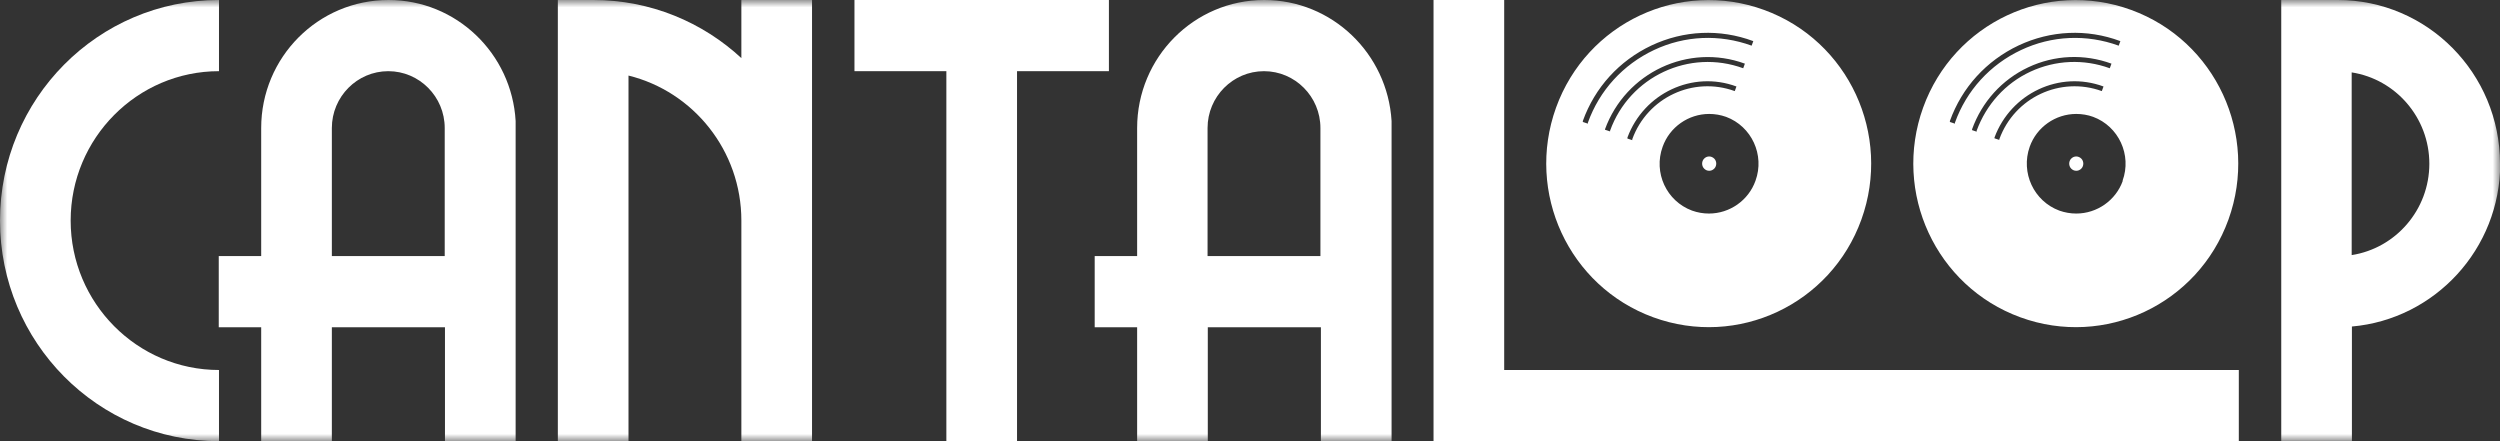
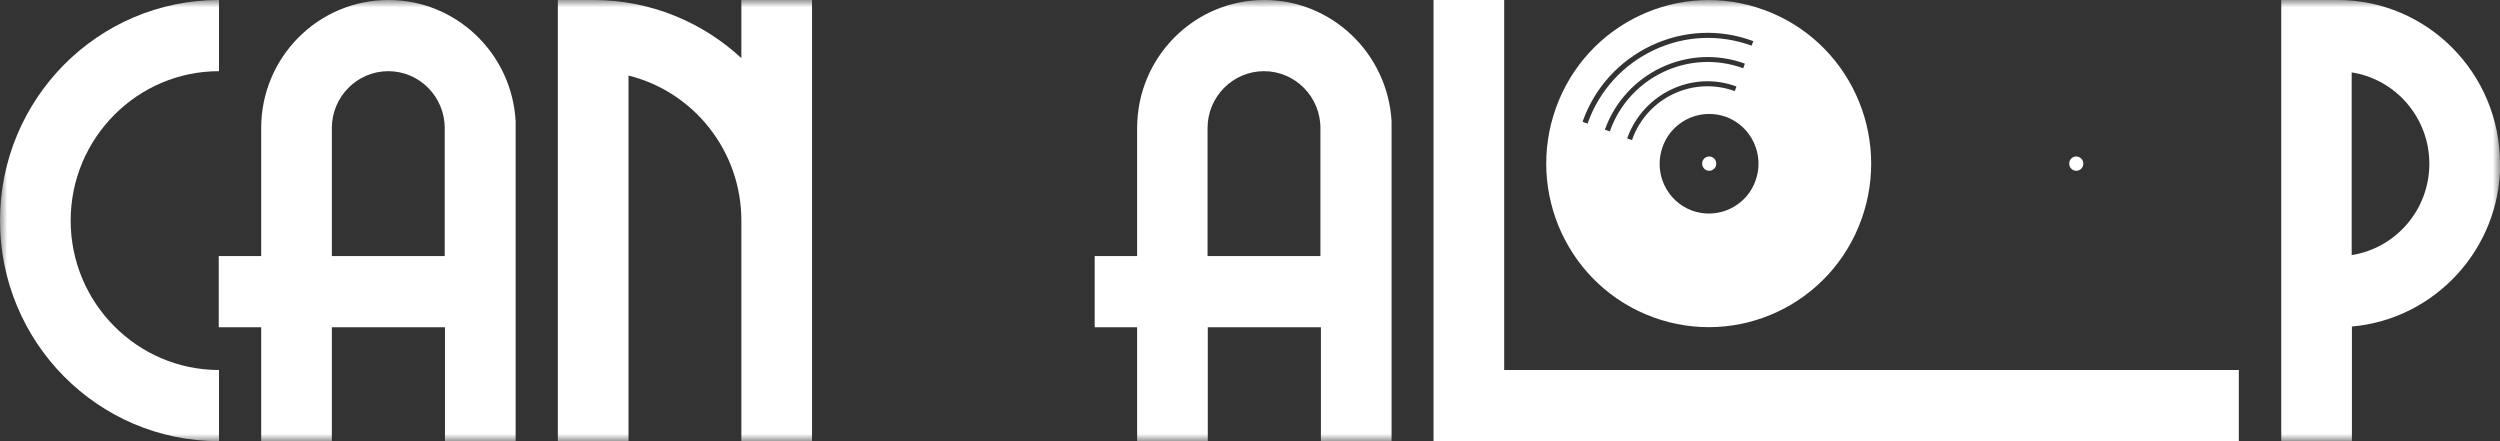
<svg xmlns="http://www.w3.org/2000/svg" width="170" height="30" viewBox="0 0 170 30" fill="none">
  <rect x="0" y="0" width="170" height="30" fill="#333333" stroke="none" />
  <g clip-path="url(#clip0_201_331)">
    <mask id="mask0_201_331" style="mask-type:luminance" maskUnits="userSpaceOnUse" x="0" y="0" width="170" height="30">
      <path d="M170 0H0V30H170V0Z" fill="white" />
    </mask>
    <g mask="url(#mask0_201_331)">
      <path d="M50.429 3.965C47.773 1.503 44.23 0 40.343 0H37.933V30H42.738V5.138C47.149 6.228 50.413 10.242 50.413 15V30H55.218V0H50.413V3.965H50.429Z" fill="white" />
      <path d="M4.805 15C4.805 9.4 9.331 4.84 14.891 4.84V0C6.658 0 0 6.724 0 15C0 23.276 6.658 30 14.891 30V25.16C9.331 25.16 4.805 20.6 4.805 15Z" fill="white" />
      <path d="M22.566 17.412V8.706C22.566 6.575 24.288 4.84 26.404 4.84C28.519 4.84 30.241 6.575 30.241 8.706V17.412H22.55H22.566ZM26.42 0C21.631 0 17.761 3.899 17.761 8.706V17.412H14.875V22.252H17.761V30H22.566V22.252H30.258V30H35.063V8.227C34.8 3.634 31.028 0 26.42 0Z" fill="white" />
      <path d="M89.805 17.412H82.114V8.706C82.114 6.575 83.836 4.84 85.951 4.84C88.067 4.84 89.789 6.575 89.789 8.706V17.412H89.805ZM85.968 0C81.195 0 77.325 3.899 77.325 8.706V17.412H74.439V22.252H77.325V30H82.13V22.252H89.822V30H94.627V8.227C94.348 3.634 90.576 0 85.968 0Z" fill="white" />
    </g>
    <path d="M97.48 0V30H152.239V25.16H102.285V0H97.48Z" fill="white" />
-     <path d="M58.104 0V4.84H64.353V30H69.158V4.84H75.406V0H58.104Z" fill="white" />
    <mask id="mask1_201_331" style="mask-type:luminance" maskUnits="userSpaceOnUse" x="0" y="0" width="170" height="30">
      <path d="M170 0H0V30H170V0Z" fill="white" />
    </mask>
    <g mask="url(#mask1_201_331)">
      <path d="M159.914 17.346V4.923C162.899 5.385 165.195 7.996 165.195 11.134C165.195 14.273 162.899 16.883 159.914 17.346ZM170 11.134C170 4.989 165.064 0 158.963 0H155.125V29.983H159.93V22.203C165.572 21.707 170.016 16.933 170.016 11.118" fill="white" />
-       <path d="M144.351 12.291C143.875 13.629 142.596 14.521 141.186 14.521C140.792 14.521 140.415 14.455 140.038 14.323C138.299 13.678 137.397 11.746 138.02 9.978C138.496 8.64 139.775 7.748 141.186 7.748C141.579 7.748 141.973 7.814 142.334 7.946C144.072 8.59 144.974 10.54 144.334 12.291M144.187 2.792L144.072 3.106C141.891 2.313 139.529 2.412 137.43 3.403C135.331 4.394 133.724 6.145 132.936 8.342V8.409L132.592 8.293C132.592 8.293 132.592 8.243 132.592 8.227C133.412 5.947 135.068 4.13 137.266 3.089C139.447 2.065 141.907 1.949 144.17 2.792M134.101 8.855C134.101 8.855 134.101 8.805 134.101 8.789C134.773 6.922 136.134 5.418 137.922 4.576C139.71 3.733 141.727 3.651 143.58 4.328L143.465 4.642C141.694 3.998 139.775 4.08 138.07 4.873C136.364 5.666 135.068 7.104 134.412 8.888V8.954L134.068 8.838L134.101 8.855ZM135.626 9.416V9.35C136.741 6.344 140.054 4.774 143.039 5.881L142.924 6.195C140.103 5.171 136.987 6.624 135.954 9.466V9.515L135.61 9.4L135.626 9.416ZM144.925 0.677C139.185 -1.421 132.854 1.553 130.772 7.318C128.689 13.1 131.641 19.477 137.381 21.575C143.121 23.673 149.451 20.699 151.534 14.934C153.617 9.152 150.665 2.775 144.925 0.677Z" fill="white" />
      <path d="M119.374 12.29C118.898 13.629 117.619 14.521 116.209 14.521C115.815 14.521 115.438 14.455 115.061 14.322C113.322 13.678 112.42 11.745 113.06 9.978C113.536 8.64 114.815 7.748 116.225 7.748C116.619 7.748 116.996 7.814 117.373 7.946C119.111 8.59 120.013 10.539 119.374 12.29ZM119.226 2.792L119.111 3.105C116.93 2.313 114.569 2.412 112.47 3.403C110.37 4.394 108.763 6.145 107.976 8.342V8.408L107.632 8.293C107.632 8.293 107.632 8.243 107.632 8.227C108.452 5.947 110.108 4.13 112.306 3.089C114.487 2.065 116.947 1.949 119.21 2.792M109.14 8.854V8.788C110.551 4.923 114.815 2.924 118.652 4.328L118.538 4.642C114.88 3.304 110.813 5.203 109.485 8.887V8.937L109.14 8.821V8.854ZM110.666 9.416V9.35C111.781 6.343 115.094 4.774 118.078 5.881L117.964 6.195C115.143 5.17 112.027 6.624 110.994 9.466V9.532L110.649 9.416H110.666ZM119.964 0.677C114.224 -1.421 107.894 1.553 105.811 7.318C103.729 13.1 106.68 19.477 112.42 21.575C118.16 23.673 124.491 20.699 126.573 14.934C128.656 9.152 125.704 2.775 119.964 0.677Z" fill="white" />
      <path d="M116.225 10.639C116.34 10.639 116.471 10.688 116.57 10.787C116.75 10.969 116.75 11.283 116.57 11.465C116.471 11.564 116.356 11.613 116.225 11.613C116.094 11.613 115.979 11.564 115.881 11.465C115.7 11.283 115.7 10.969 115.881 10.787C115.979 10.688 116.094 10.639 116.225 10.639Z" fill="white" />
      <path d="M141.186 10.639C141.3 10.639 141.432 10.688 141.53 10.787C141.71 10.969 141.71 11.283 141.53 11.465C141.432 11.564 141.317 11.613 141.186 11.613C141.054 11.613 140.94 11.564 140.841 11.465C140.661 11.283 140.661 10.969 140.841 10.787C140.94 10.688 141.054 10.639 141.186 10.639Z" fill="white" />
    </g>
  </g>
  <defs>
    <clipPath id="clip0_201_331">
      <rect width="170" height="30" fill="white" />
    </clipPath>
  </defs>
</svg>